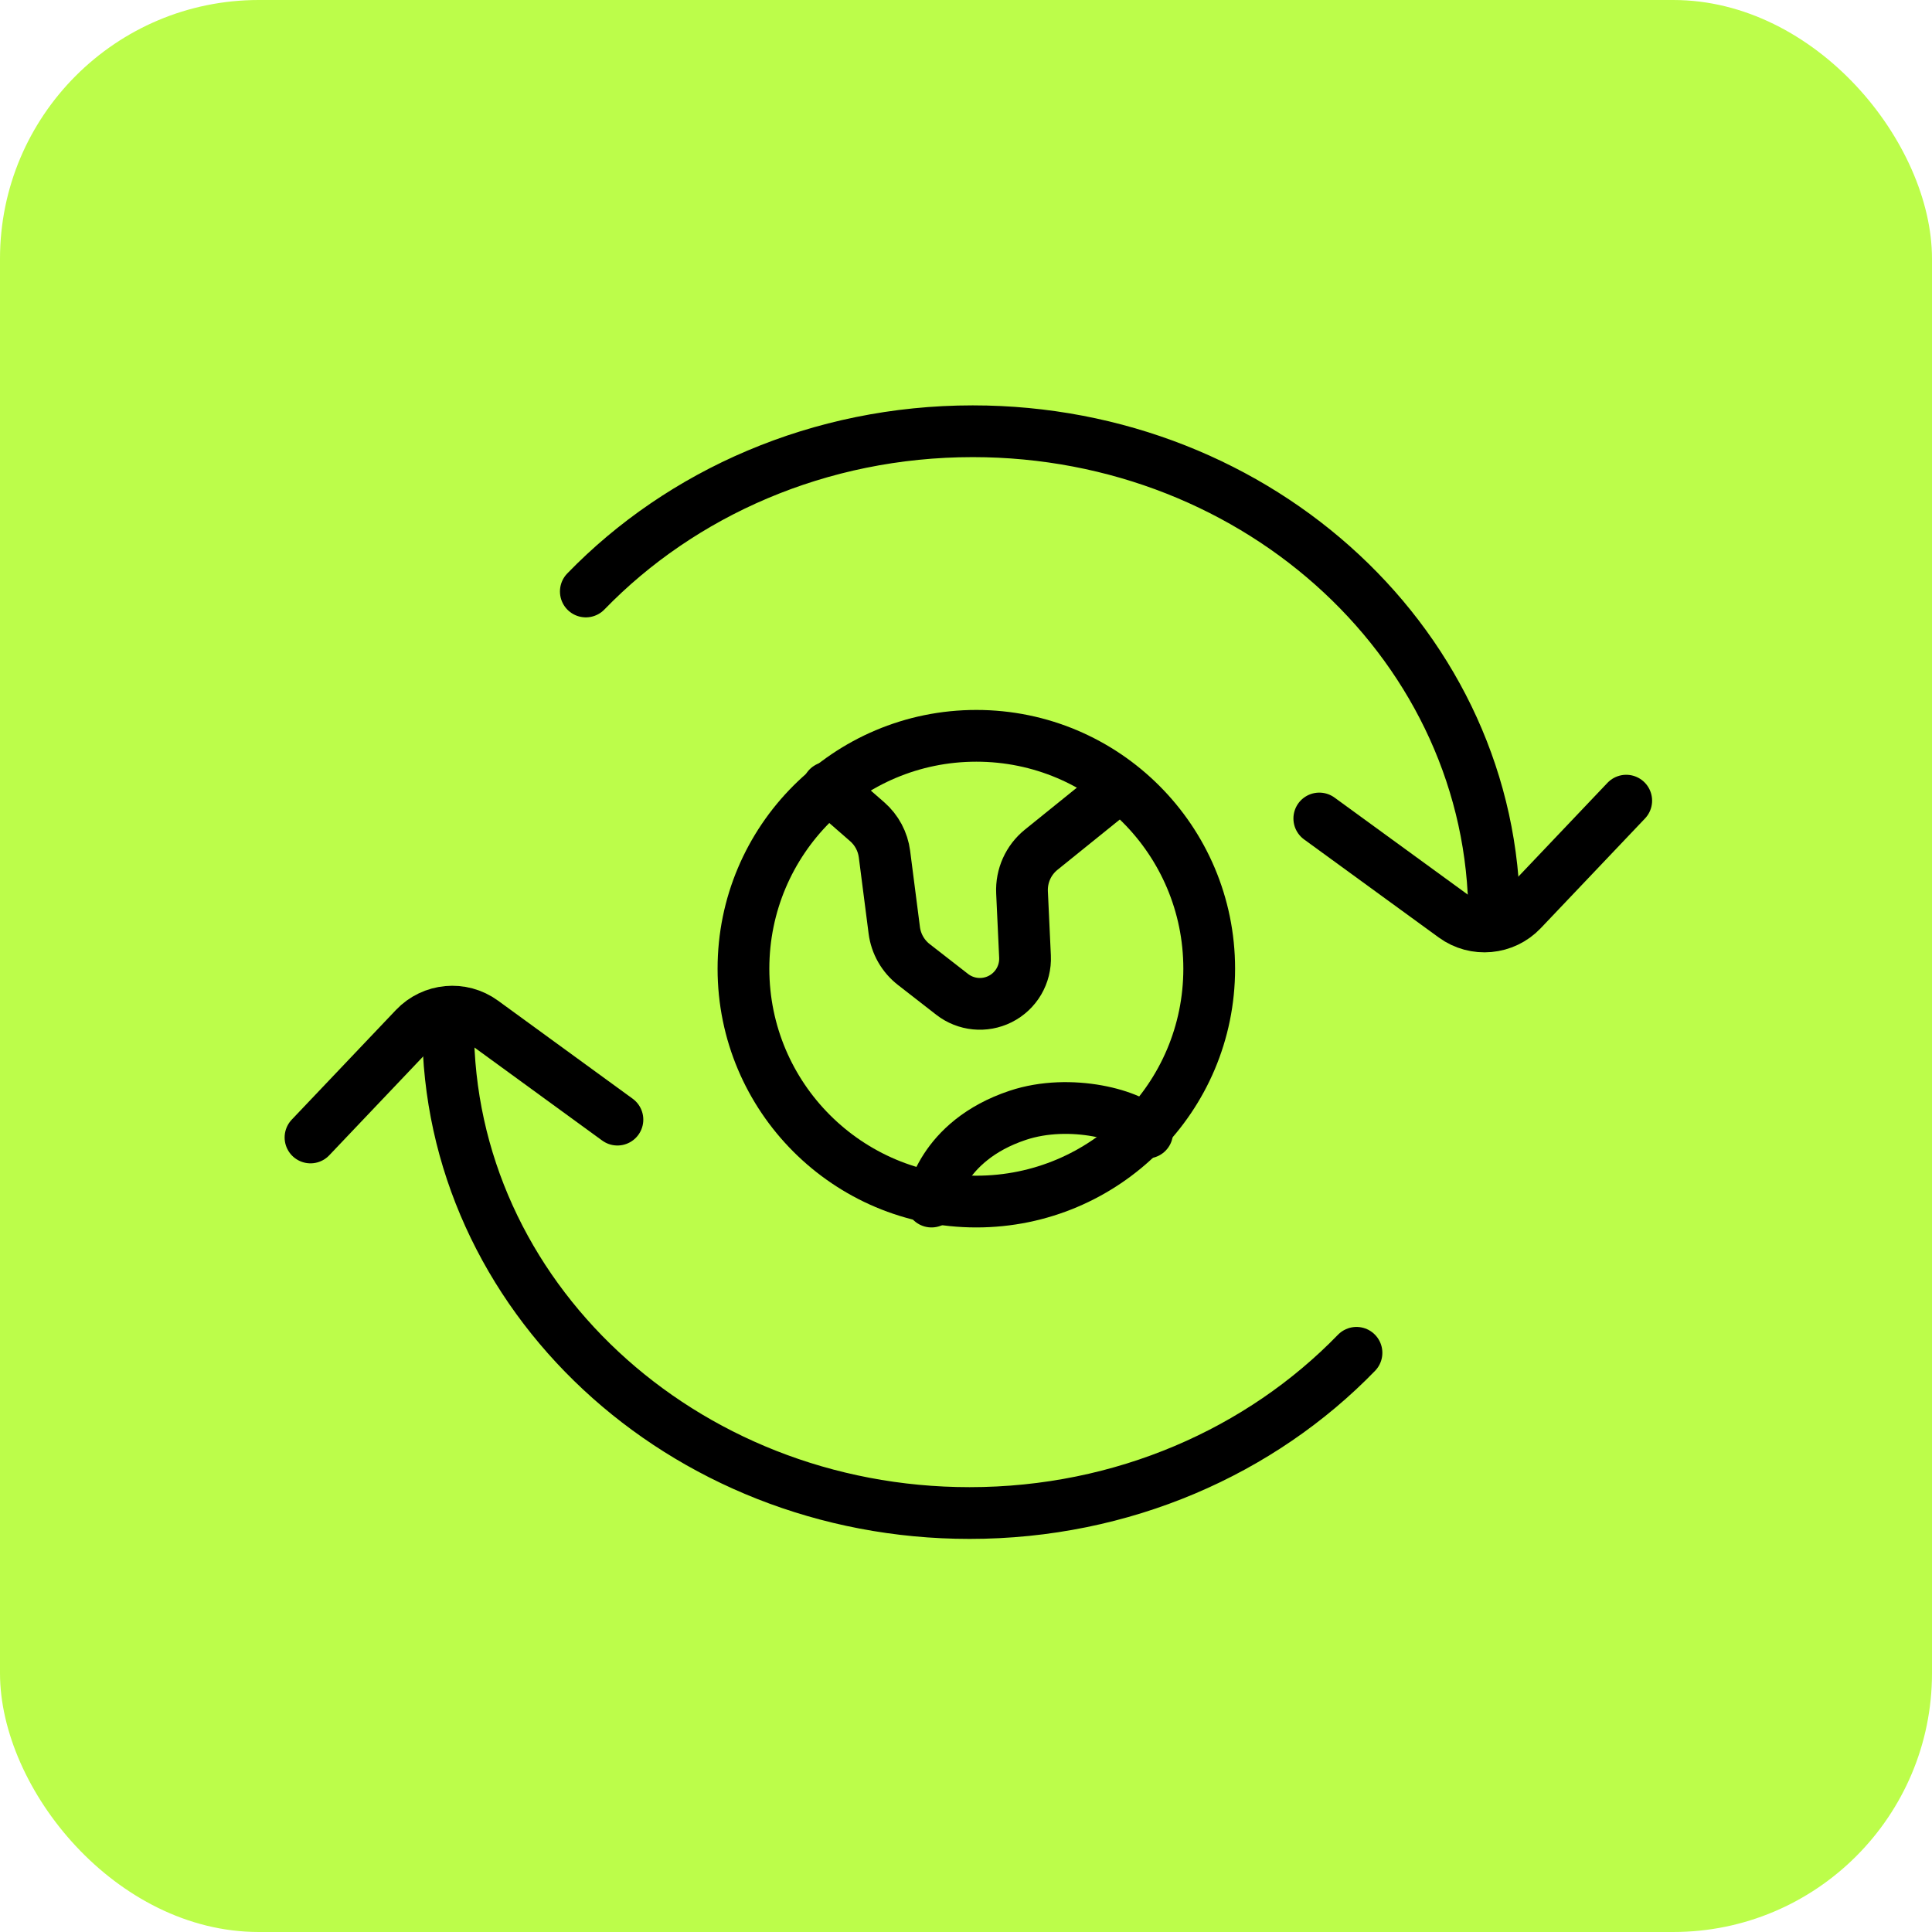
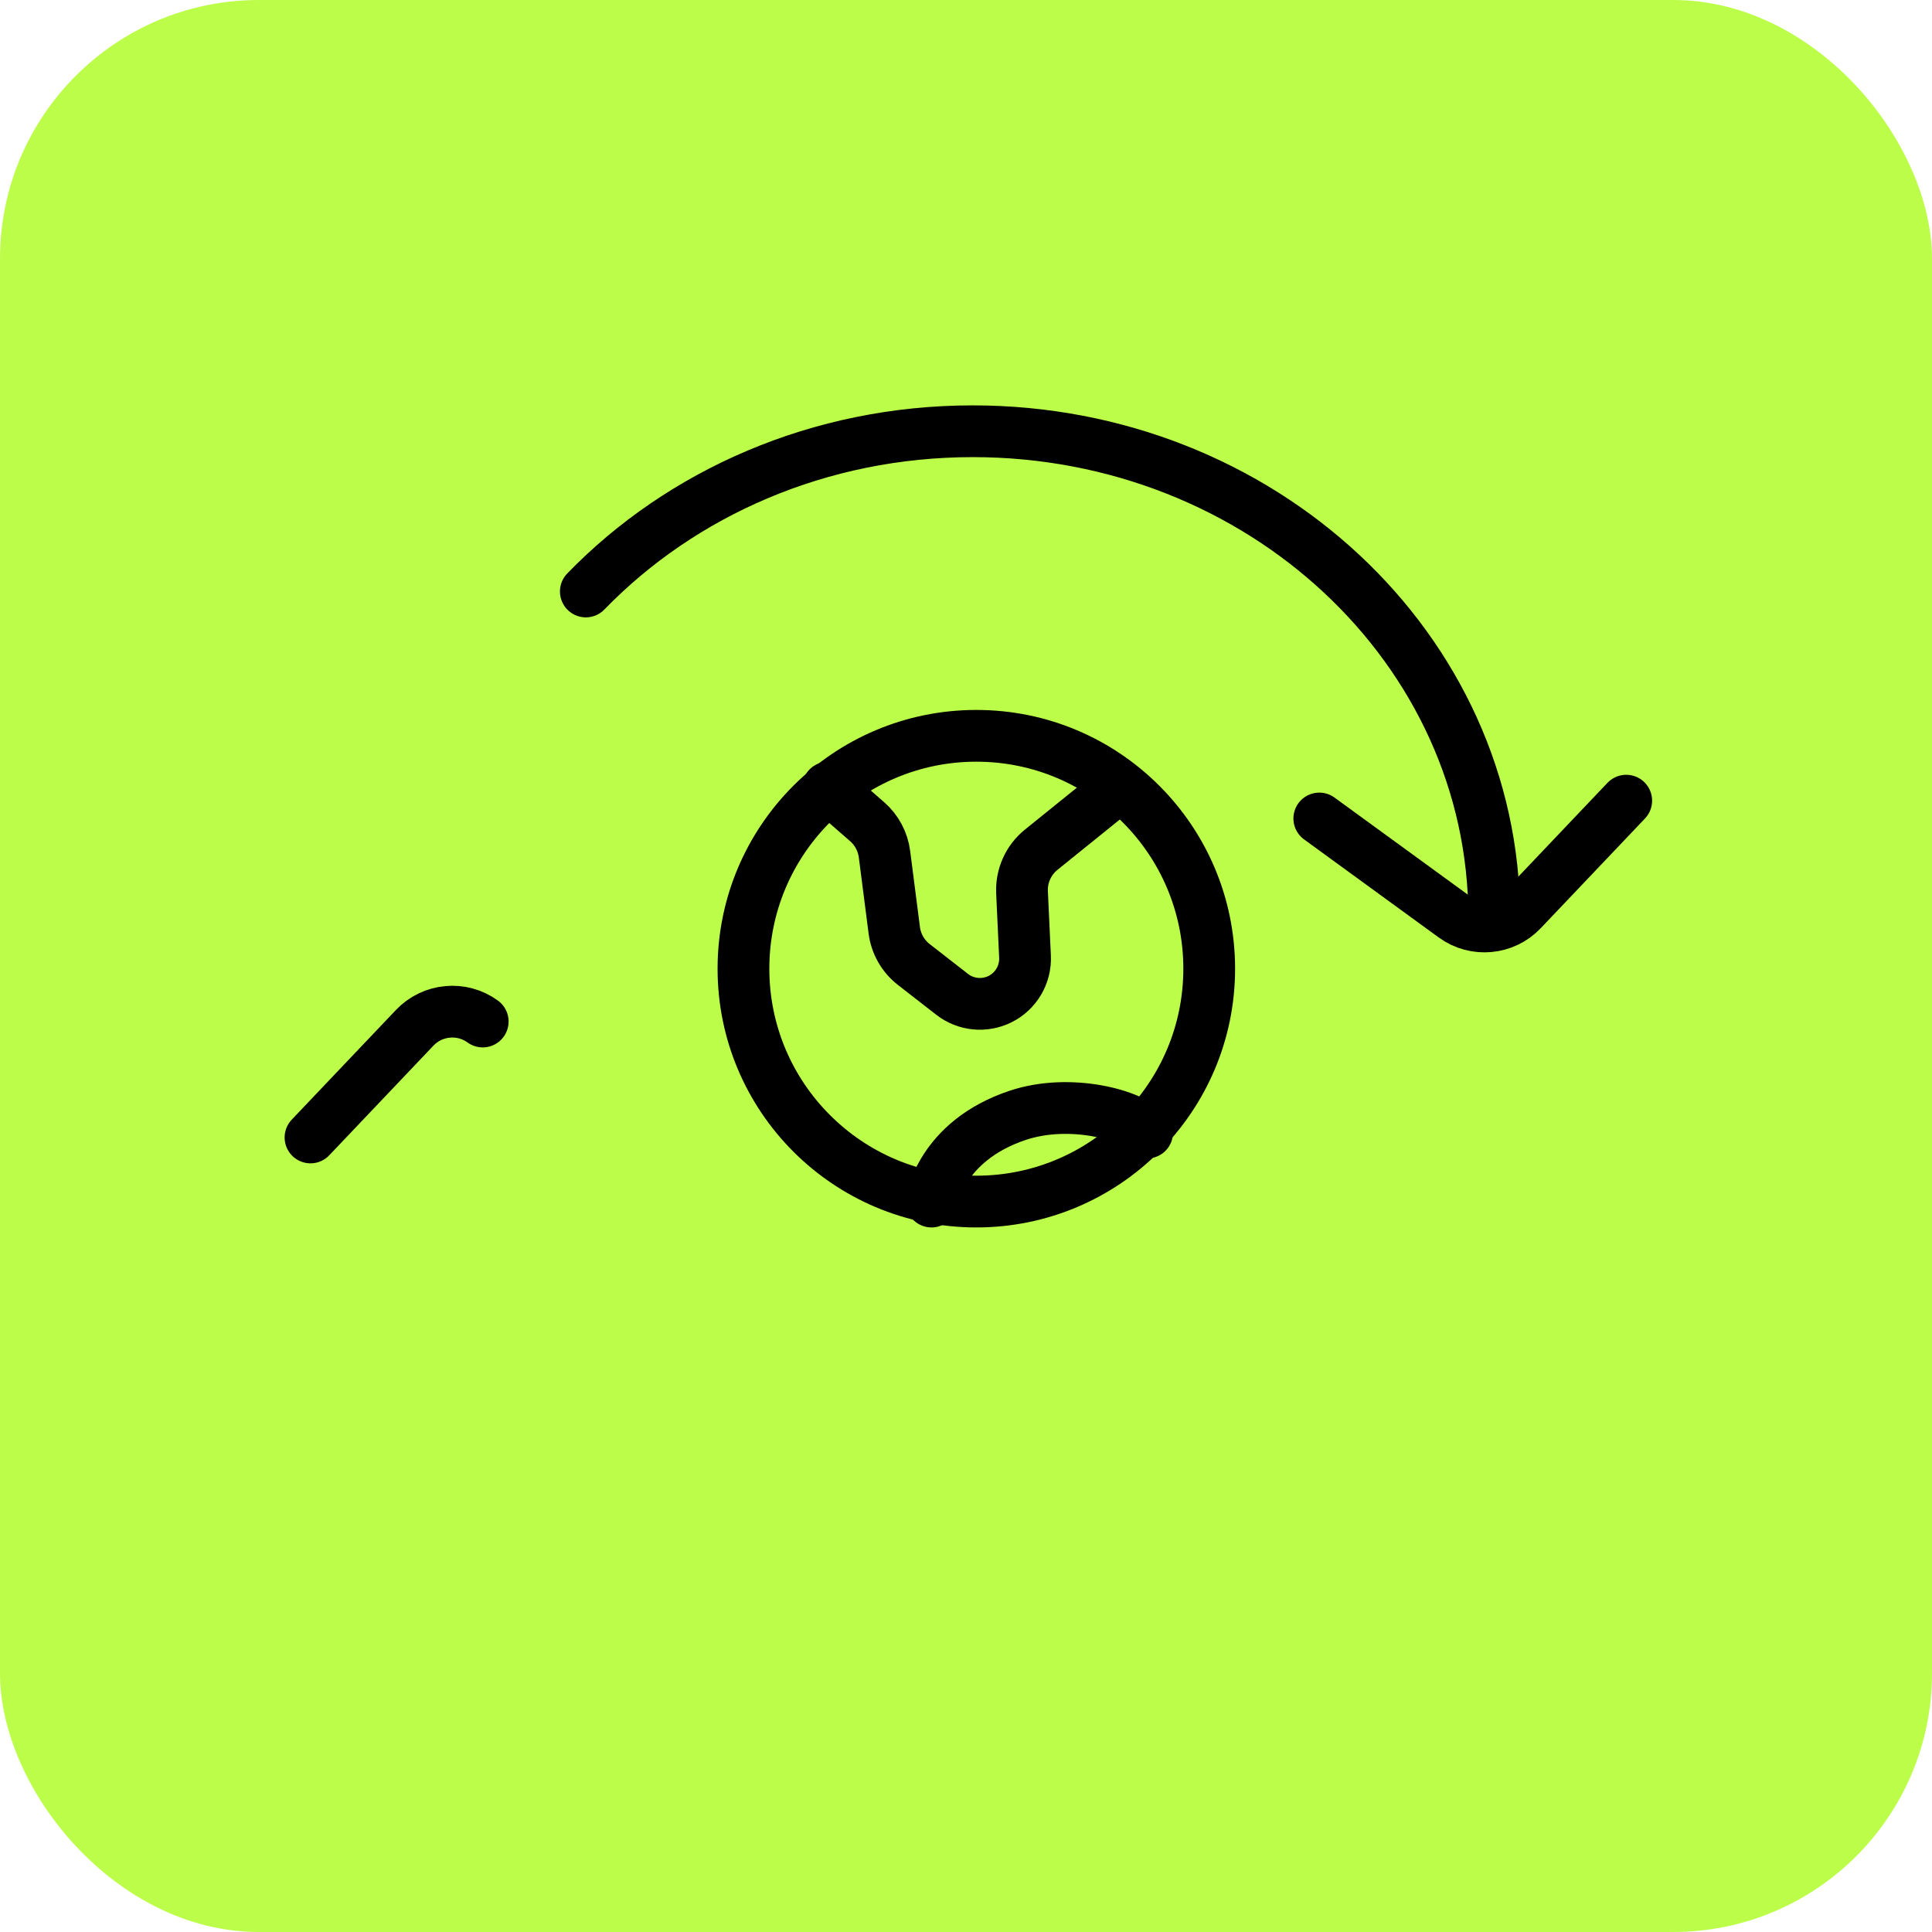
<svg xmlns="http://www.w3.org/2000/svg" width="112" height="112" viewBox="0 0 112 112" fill="none">
  <rect width="112" height="112" rx="15" fill="#BCFD4A" />
  <path d="M48 45.656L50.27 47.635C50.823 48.117 51.18 48.786 51.274 49.514L51.842 53.93C51.943 54.715 52.351 55.429 52.976 55.915L55.197 57.643C55.993 58.262 57.074 58.369 57.976 57.918V57.918C58.903 57.455 59.469 56.489 59.421 55.454L59.248 51.73C59.204 50.775 59.617 49.857 60.361 49.257L64.359 46.03" stroke="black" stroke-width="3" stroke-linecap="round" />
  <path d="M54 69.656C54 69.656 54.5 66.156 59 64.656C62.065 63.634 65.731 64.656 66.5 65.656" stroke="black" stroke-width="3" stroke-linecap="round" />
  <circle cx="15" cy="15" r="13.5" transform="matrix(-1 0 0 1 71.599 41.156)" stroke="black" stroke-width="3" />
-   <path d="M18 65.94L24.04 59.583C25.079 58.489 26.767 58.334 27.984 59.219L35.793 64.906" stroke="black" stroke-width="3" stroke-linecap="round" />
-   <path d="M25.977 59.531C25.977 75.095 39.511 87.712 56.206 87.712C65.105 87.712 73.105 84.128 78.637 78.424" stroke="black" stroke-width="3" stroke-linecap="round" />
+   <path d="M18 65.94L24.04 59.583C25.079 58.489 26.767 58.334 27.984 59.219" stroke="black" stroke-width="3" stroke-linecap="round" />
  <path d="M94.274 46.415L88.234 52.772C87.195 53.866 85.507 54.021 84.29 53.135L76.481 47.449" stroke="black" stroke-width="3" stroke-linecap="round" />
  <path d="M86.622 53.182C86.622 37.617 73.088 25 56.392 25C47.494 25 39.493 28.584 33.961 34.289" stroke="black" stroke-width="3" stroke-linecap="round" />
</svg>